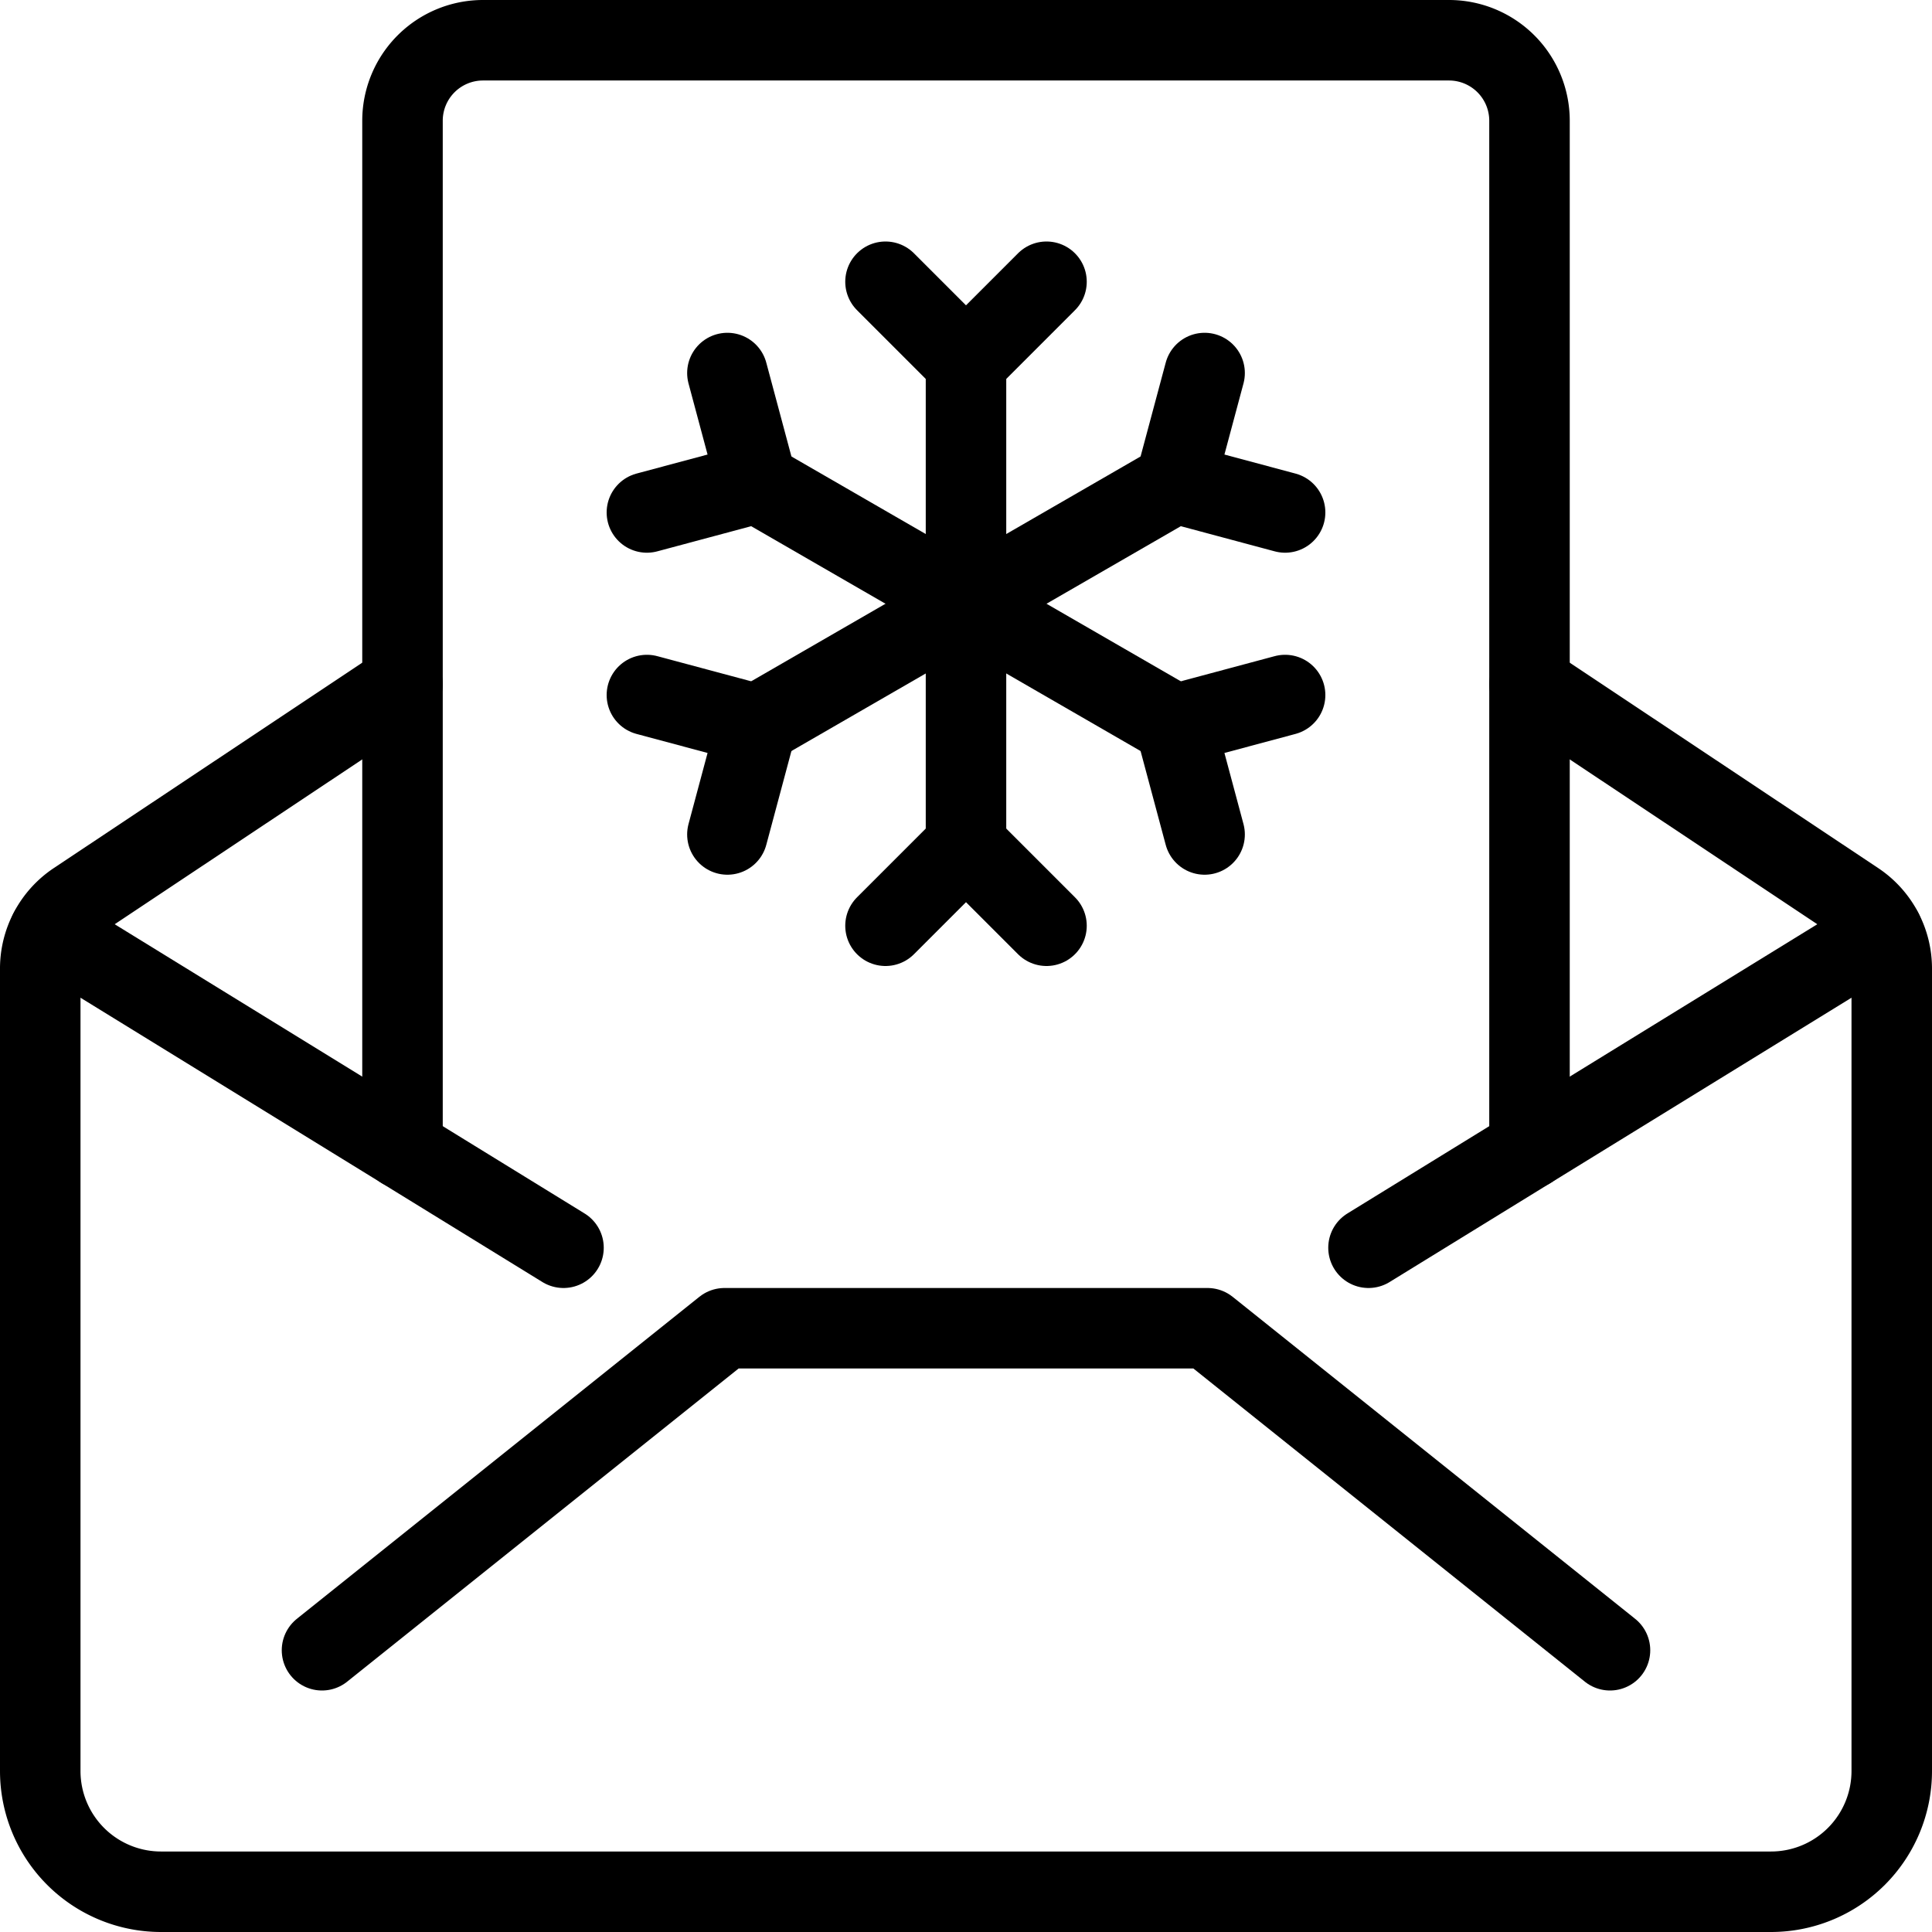
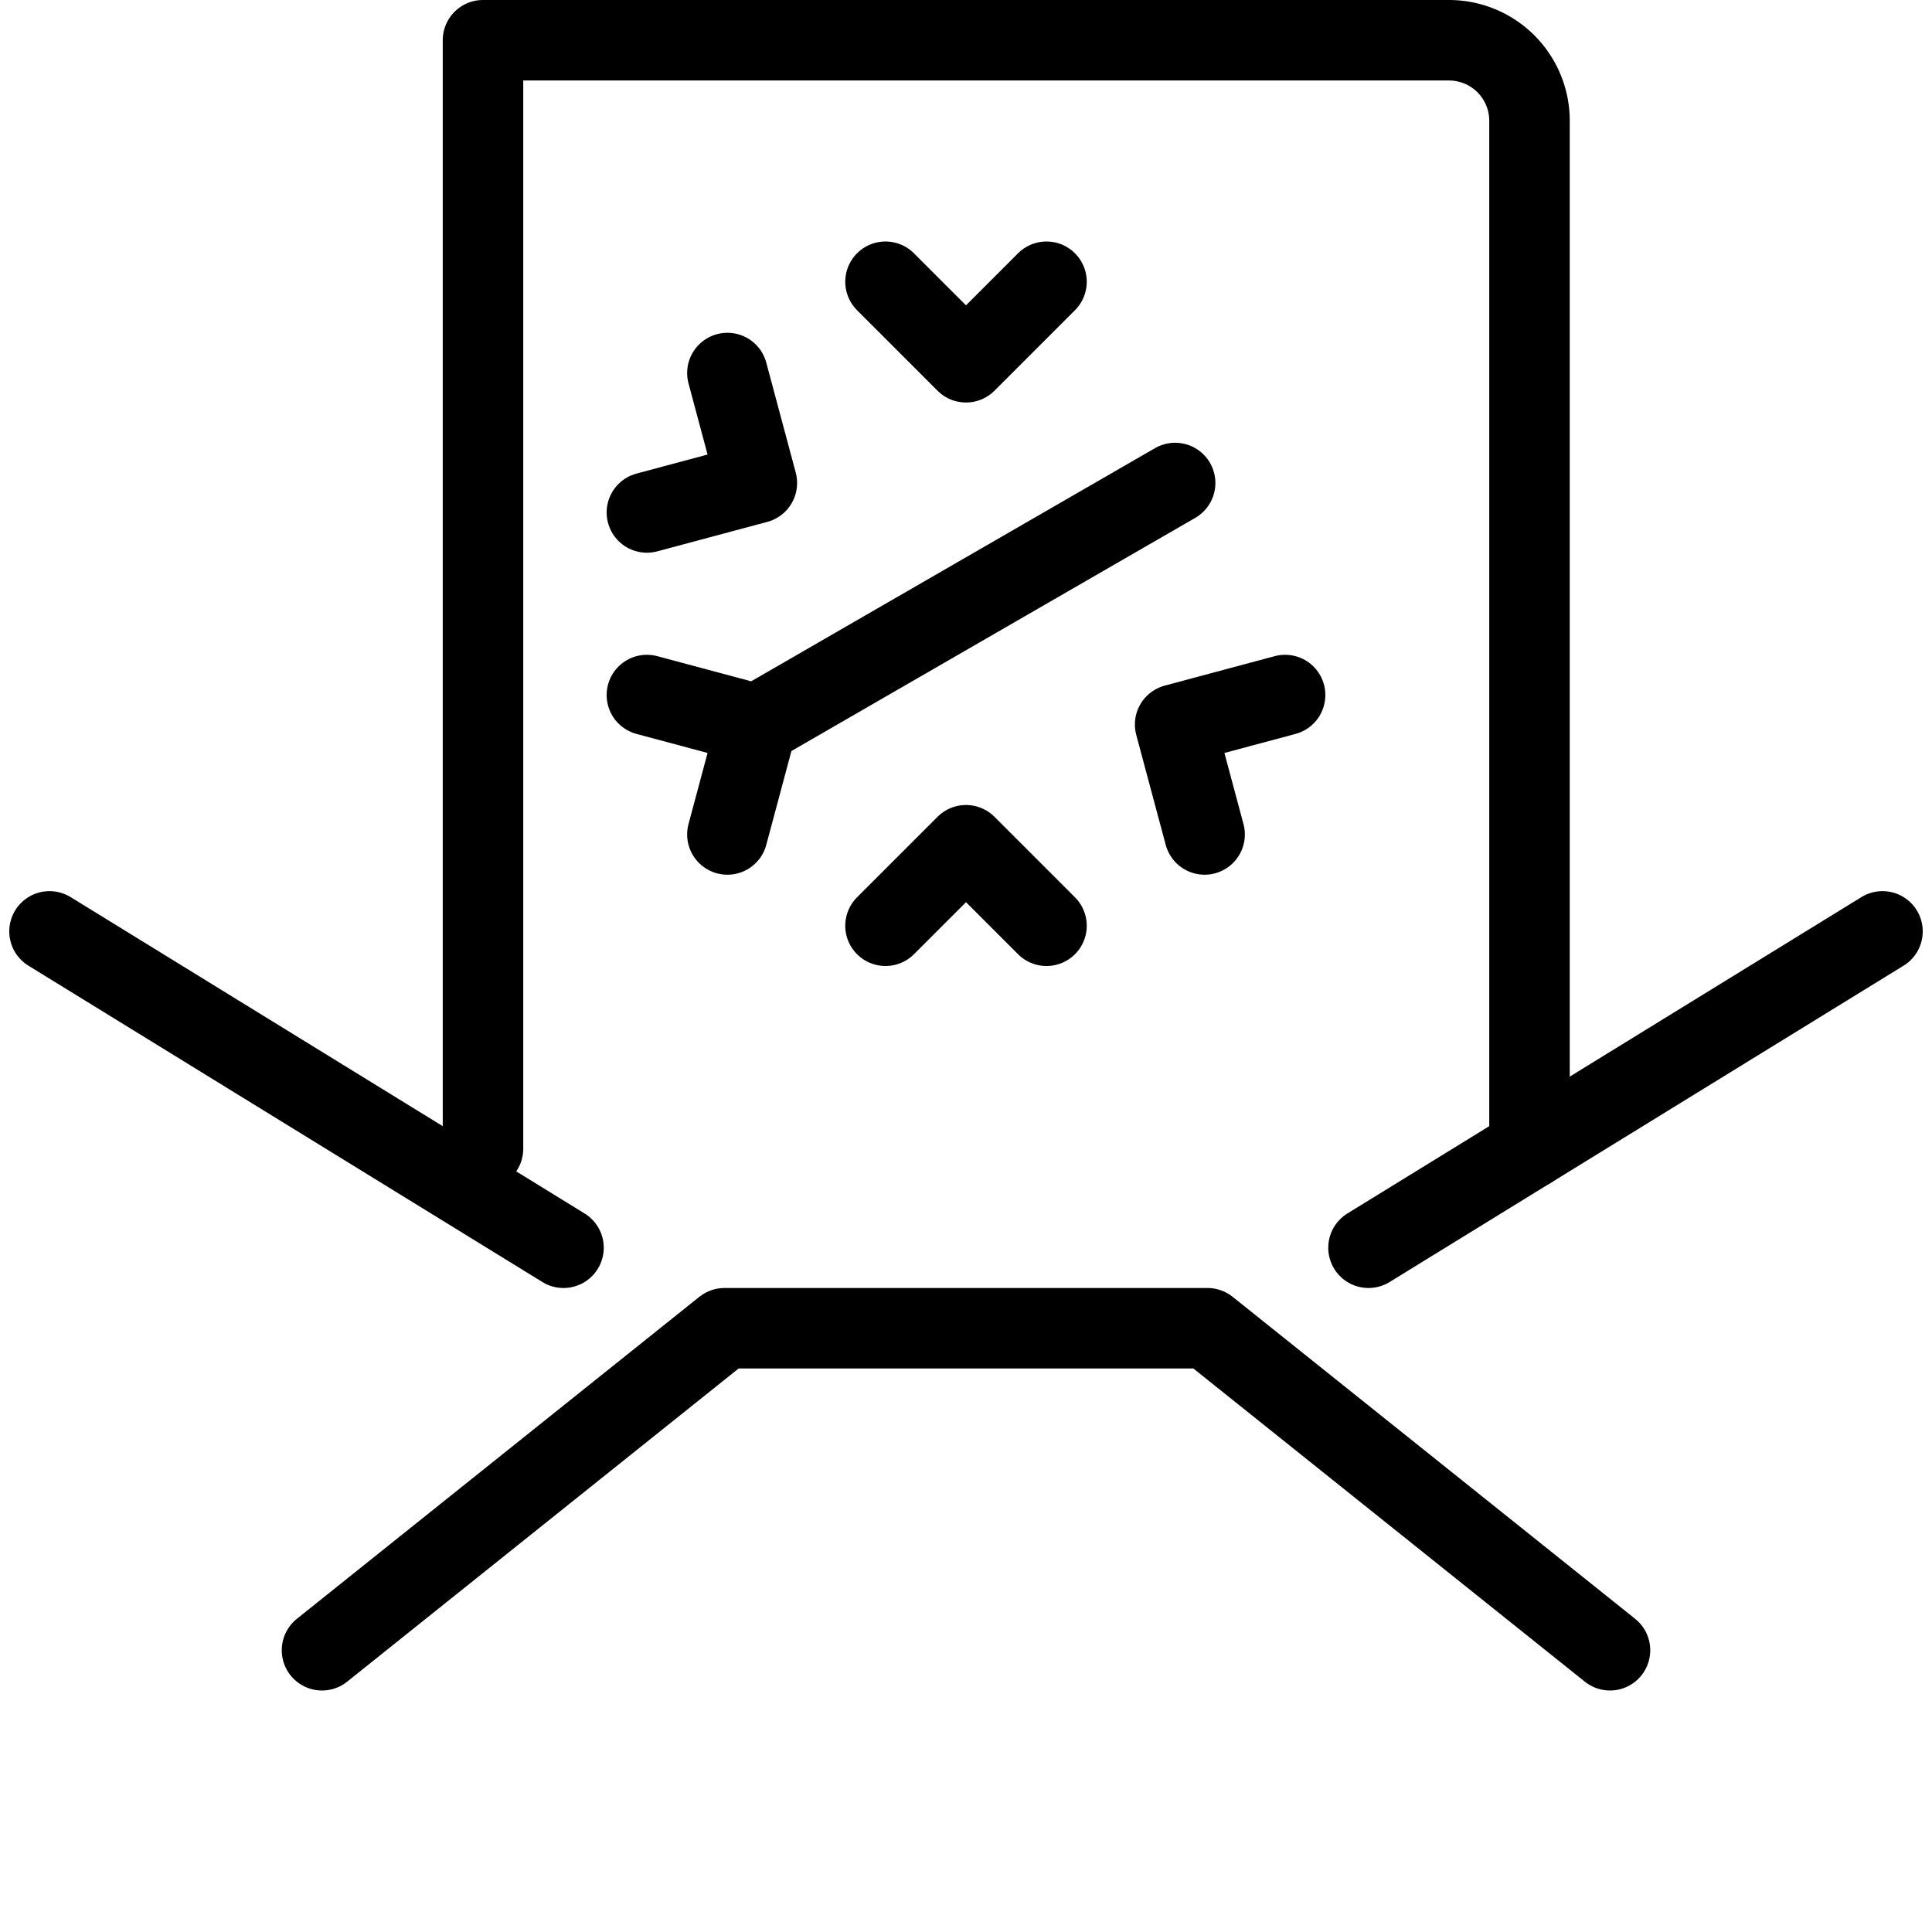
<svg xmlns="http://www.w3.org/2000/svg" viewBox="0 0 24 24">
  <g transform="matrix(1,0,0,1,0,0)">
-     <path d="M19,8.5l4.055,2.7a1,1,0,0,1,.445.832V22A1.5,1.5,0,0,1,22,23.5H2A1.5,1.5,0,0,1,.5,22V12.035A1,1,0,0,1,.945,11.2L5,8.5" fill="none" stroke="#000000" stroke-linecap="round" stroke-linejoin="round" />
    <path d="M4 20.5L9 16.5 15 16.5 20 20.5" fill="none" stroke="#000000" stroke-linecap="round" stroke-linejoin="round" />
    <path d="M0.615 11.57L7 15.5" fill="none" stroke="#000000" stroke-linecap="round" stroke-linejoin="round" />
    <path d="M23.385 11.57L17 15.5" fill="none" stroke="#000000" stroke-linecap="round" stroke-linejoin="round" />
-     <path d="M19,14.269V1.5a1,1,0,0,0-1-1H6a1,1,0,0,0-1,1V14.269" fill="none" stroke="#000000" stroke-linecap="round" stroke-linejoin="round" />
-     <path d="M12 4.5L12 10.5" fill="none" stroke="#000000" stroke-linecap="round" stroke-linejoin="round" />
+     <path d="M19,14.269V1.5a1,1,0,0,0-1-1H6V14.269" fill="none" stroke="#000000" stroke-linecap="round" stroke-linejoin="round" />
    <path d="M11 3.5L12 4.5 13 3.5" fill="none" stroke="#000000" stroke-linecap="round" stroke-linejoin="round" />
    <path d="M13 11.5L12 10.5 11 11.5" fill="none" stroke="#000000" stroke-linecap="round" stroke-linejoin="round" />
-     <path d="M9.402 6L14.598 9" fill="none" stroke="#000000" stroke-linecap="round" stroke-linejoin="round" />
    <path d="M8.036 6.366L9.402 6 9.036 4.634" fill="none" stroke="#000000" stroke-linecap="round" stroke-linejoin="round" />
    <path d="M15.964 8.634L14.598 9 14.964 10.366" fill="none" stroke="#000000" stroke-linecap="round" stroke-linejoin="round" />
    <path d="M9.402 9L14.598 6" fill="none" stroke="#000000" stroke-linecap="round" stroke-linejoin="round" />
    <path d="M9.036 10.366L9.402 9 8.036 8.634" fill="none" stroke="#000000" stroke-linecap="round" stroke-linejoin="round" />
-     <path d="M14.964 4.634L14.598 6 15.964 6.366" fill="none" stroke="#000000" stroke-linecap="round" stroke-linejoin="round" />
  </g>
</svg>